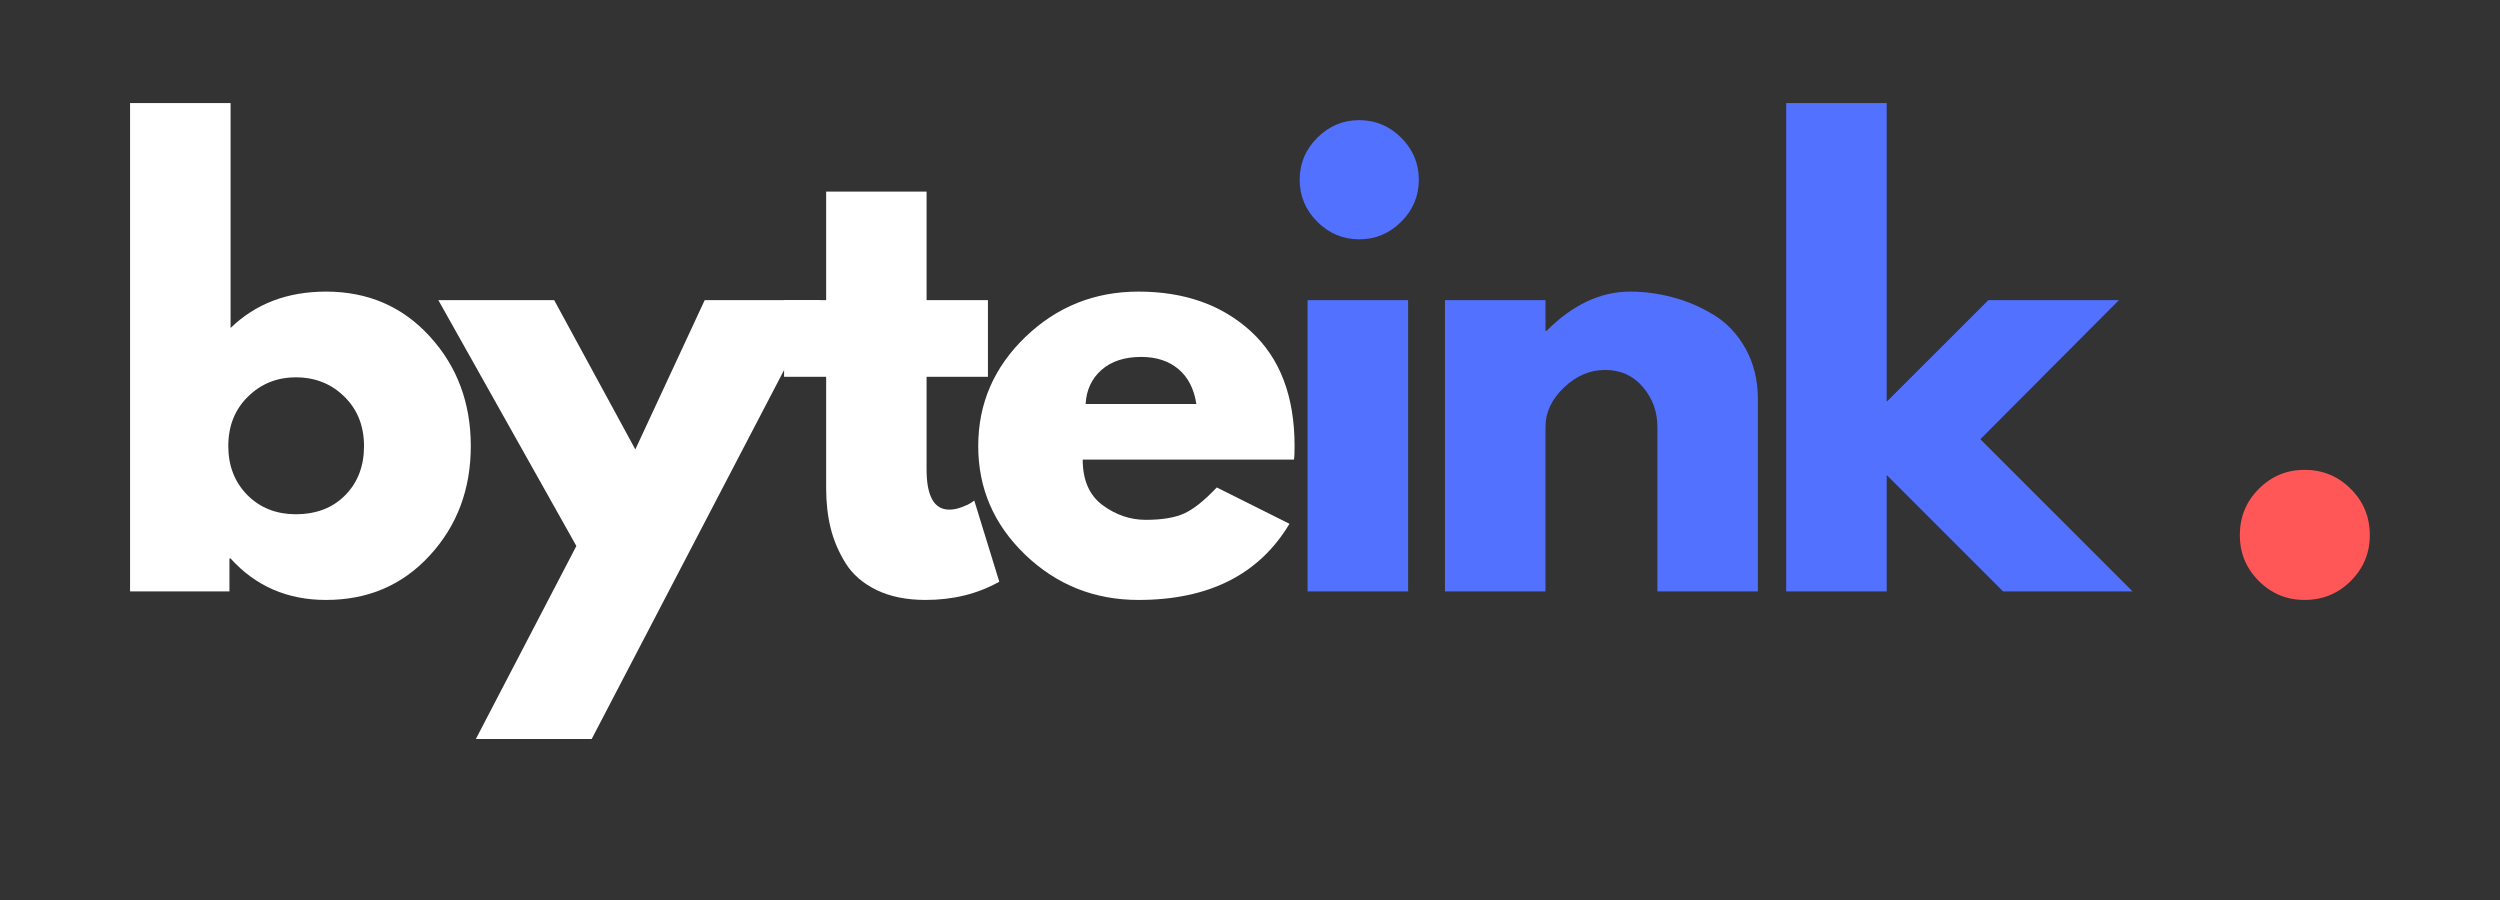
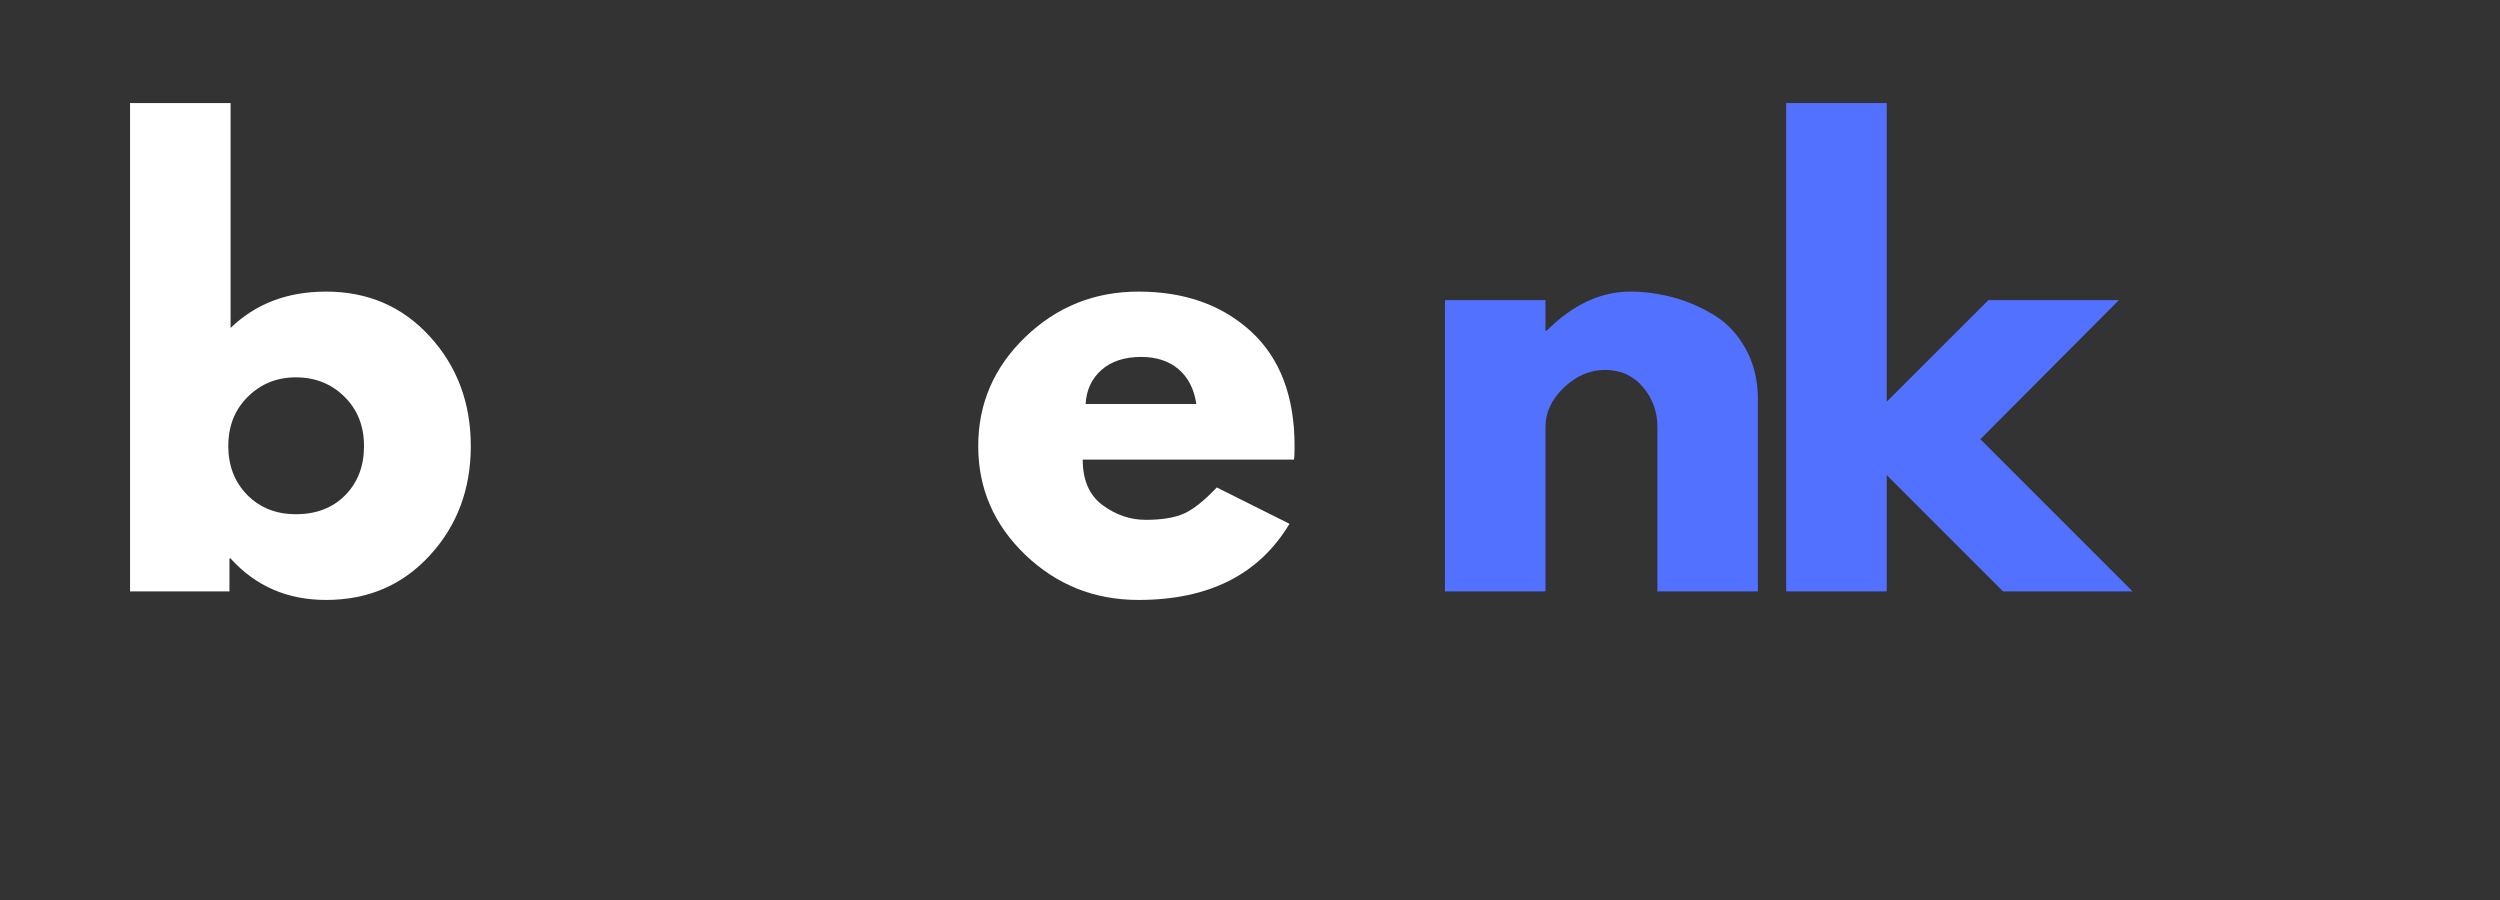
<svg xmlns="http://www.w3.org/2000/svg" width="500" zoomAndPan="magnify" viewBox="0 0 375 135" height="180" preserveAspectRatio="xMidYMid meet" version="1.0">
  <rect x="0" y="0" width="375" height="135" fill="#333333" stroke="none" />
  <defs>
    <g />
    <clipPath id="722b1b3fe3">
      <path d="M 1.379 0 L 373.621 0 L 373.621 134.008 L 1.379 134.008 Z M 1.379 0 " clip-rule="nonzero" />
    </clipPath>
  </defs>
  <g fill="#ffffff" fill-opacity="1">
    <g transform="translate(14.4, 88.71)">
      <g>
        <path d="M 50.078 -38.234 C 54.172 -33.754 56.219 -28.273 56.219 -21.797 C 56.219 -15.328 54.172 -9.863 50.078 -5.406 C 45.992 -0.945 40.801 1.281 34.5 1.281 C 28.707 1.281 23.938 -0.789 20.188 -4.938 L 20.016 -4.938 L 20.016 0 L 5.109 0 L 5.109 -73.25 L 20.188 -73.25 L 20.188 -39.516 C 23.938 -43.148 28.707 -44.969 34.5 -44.969 C 40.801 -44.969 45.992 -42.723 50.078 -38.234 Z M 37.391 -14.438 C 39.266 -16.344 40.203 -18.797 40.203 -21.797 C 40.203 -24.805 39.223 -27.273 37.266 -29.203 C 35.305 -31.141 32.879 -32.109 29.984 -32.109 C 27.141 -32.109 24.738 -31.141 22.781 -29.203 C 20.82 -27.273 19.844 -24.805 19.844 -21.797 C 19.844 -18.848 20.789 -16.406 22.688 -14.469 C 24.594 -12.539 27.023 -11.578 29.984 -11.578 C 33.047 -11.578 35.516 -12.531 37.391 -14.438 Z M 37.391 -14.438 " />
      </g>
    </g>
  </g>
  <g fill="#ffffff" fill-opacity="1">
    <g transform="translate(67.455, 88.71)">
      <g>
-         <path d="M 38.25 -43.688 L 55.625 -43.688 L 21.297 22.141 L 3.922 22.141 L 19 -6.812 L -1.703 -43.688 L 15.672 -43.688 L 27.844 -21.297 Z M 38.25 -43.688 " />
-       </g>
+         </g>
    </g>
  </g>
  <g fill="#ffffff" fill-opacity="1">
    <g transform="translate(116.252, 88.71)">
      <g>
-         <path d="M 7.672 -43.688 L 7.672 -59.969 L 22.734 -59.969 L 22.734 -43.688 L 31.938 -43.688 L 31.938 -32.188 L 22.734 -32.188 L 22.734 -18.312 C 22.734 -14.281 23.867 -12.266 26.141 -12.266 C 26.711 -12.266 27.312 -12.379 27.938 -12.609 C 28.562 -12.836 29.047 -13.062 29.391 -13.281 L 29.891 -13.625 L 33.641 -1.453 C 30.398 0.367 26.711 1.281 22.578 1.281 C 19.734 1.281 17.285 0.785 15.234 -0.203 C 13.191 -1.203 11.645 -2.539 10.594 -4.219 C 9.551 -5.895 8.801 -7.656 8.344 -9.5 C 7.895 -11.344 7.672 -13.316 7.672 -15.422 L 7.672 -32.188 L 1.359 -32.188 L 1.359 -43.688 Z M 7.672 -43.688 " />
-       </g>
+         </g>
    </g>
  </g>
  <g fill="#ffffff" fill-opacity="1">
    <g transform="translate(144.781, 88.71)">
      <g>
        <path d="M 49.312 -19.766 L 17.625 -19.766 C 17.625 -16.691 18.617 -14.414 20.609 -12.938 C 22.598 -11.469 24.754 -10.734 27.078 -10.734 C 29.523 -10.734 31.457 -11.055 32.875 -11.703 C 34.289 -12.359 35.91 -13.656 37.734 -15.594 L 48.641 -10.141 C 44.086 -2.523 36.535 1.281 25.984 1.281 C 19.391 1.281 13.734 -0.973 9.016 -5.484 C 4.305 -10.004 1.953 -15.441 1.953 -21.797 C 1.953 -28.16 4.305 -33.613 9.016 -38.156 C 13.734 -42.695 19.391 -44.969 25.984 -44.969 C 32.91 -44.969 38.547 -42.969 42.891 -38.969 C 47.234 -34.969 49.406 -29.242 49.406 -21.797 C 49.406 -20.773 49.375 -20.098 49.312 -19.766 Z M 18.062 -28.109 L 34.672 -28.109 C 34.328 -30.379 33.43 -32.125 31.984 -33.344 C 30.535 -34.562 28.676 -35.172 26.406 -35.172 C 23.906 -35.172 21.914 -34.52 20.438 -33.219 C 18.969 -31.914 18.176 -30.211 18.062 -28.109 Z M 18.062 -28.109 " />
      </g>
    </g>
  </g>
  <g fill="#5271ff" fill-opacity="1">
    <g transform="translate(191.029, 88.71)">
      <g>
-         <path d="M 6.562 -68.047 C 8.32 -69.805 10.422 -70.688 12.859 -70.688 C 15.297 -70.688 17.395 -69.805 19.156 -68.047 C 20.914 -66.285 21.797 -64.188 21.797 -61.75 C 21.797 -59.312 20.914 -57.211 19.156 -55.453 C 17.395 -53.691 15.297 -52.812 12.859 -52.812 C 10.422 -52.812 8.32 -53.691 6.562 -55.453 C 4.801 -57.211 3.922 -59.312 3.922 -61.75 C 3.922 -64.188 4.801 -66.285 6.562 -68.047 Z M 5.109 -43.688 L 5.109 0 L 20.188 0 L 20.188 -43.688 Z M 5.109 -43.688 " />
-       </g>
+         </g>
    </g>
  </g>
  <g fill="#5271ff" fill-opacity="1">
    <g transform="translate(211.637, 88.71)">
      <g>
        <path d="M 5.109 0 L 5.109 -43.688 L 20.188 -43.688 L 20.188 -39.094 L 20.359 -39.094 C 24.273 -43.008 28.445 -44.969 32.875 -44.969 C 35.031 -44.969 37.172 -44.68 39.297 -44.109 C 41.43 -43.547 43.477 -42.664 45.438 -41.469 C 47.395 -40.281 48.984 -38.594 50.203 -36.406 C 51.43 -34.219 52.047 -31.676 52.047 -28.781 L 52.047 0 L 36.969 0 L 36.969 -24.703 C 36.969 -26.973 36.242 -28.957 34.797 -30.656 C 33.348 -32.363 31.457 -33.219 29.125 -33.219 C 26.852 -33.219 24.797 -32.336 22.953 -30.578 C 21.109 -28.816 20.188 -26.859 20.188 -24.703 L 20.188 0 Z M 5.109 0 " />
      </g>
    </g>
  </g>
  <g fill="#5271ff" fill-opacity="1">
    <g transform="translate(262.819, 88.71)">
      <g>
        <path d="M 55.016 -43.688 L 34.234 -22.828 L 57.062 0 L 37.641 0 L 20.188 -17.453 L 20.188 0 L 5.109 0 L 5.109 -73.25 L 20.188 -73.25 L 20.188 -28.453 L 35.438 -43.688 Z M 55.016 -43.688 " />
      </g>
    </g>
  </g>
  <g fill="#5271ff" fill-opacity="1">
    <g transform="translate(312.723, 88.71)">
      <g />
    </g>
  </g>
  <g fill="#ff5757" fill-opacity="1">
    <g transform="translate(330.864, 88.71)">
      <g>
-         <path d="M 14.812 -18.234 C 17.539 -18.234 19.852 -17.281 21.75 -15.375 C 23.656 -13.469 24.609 -11.156 24.609 -8.438 C 24.609 -5.758 23.656 -3.469 21.75 -1.562 C 19.852 0.332 17.539 1.281 14.812 1.281 C 12.145 1.281 9.859 0.332 7.953 -1.562 C 6.055 -3.469 5.109 -5.758 5.109 -8.438 C 5.109 -11.156 6.055 -13.469 7.953 -15.375 C 9.859 -17.281 12.145 -18.234 14.812 -18.234 Z M 14.812 -18.234 " />
-       </g>
+         </g>
    </g>
  </g>
</svg>